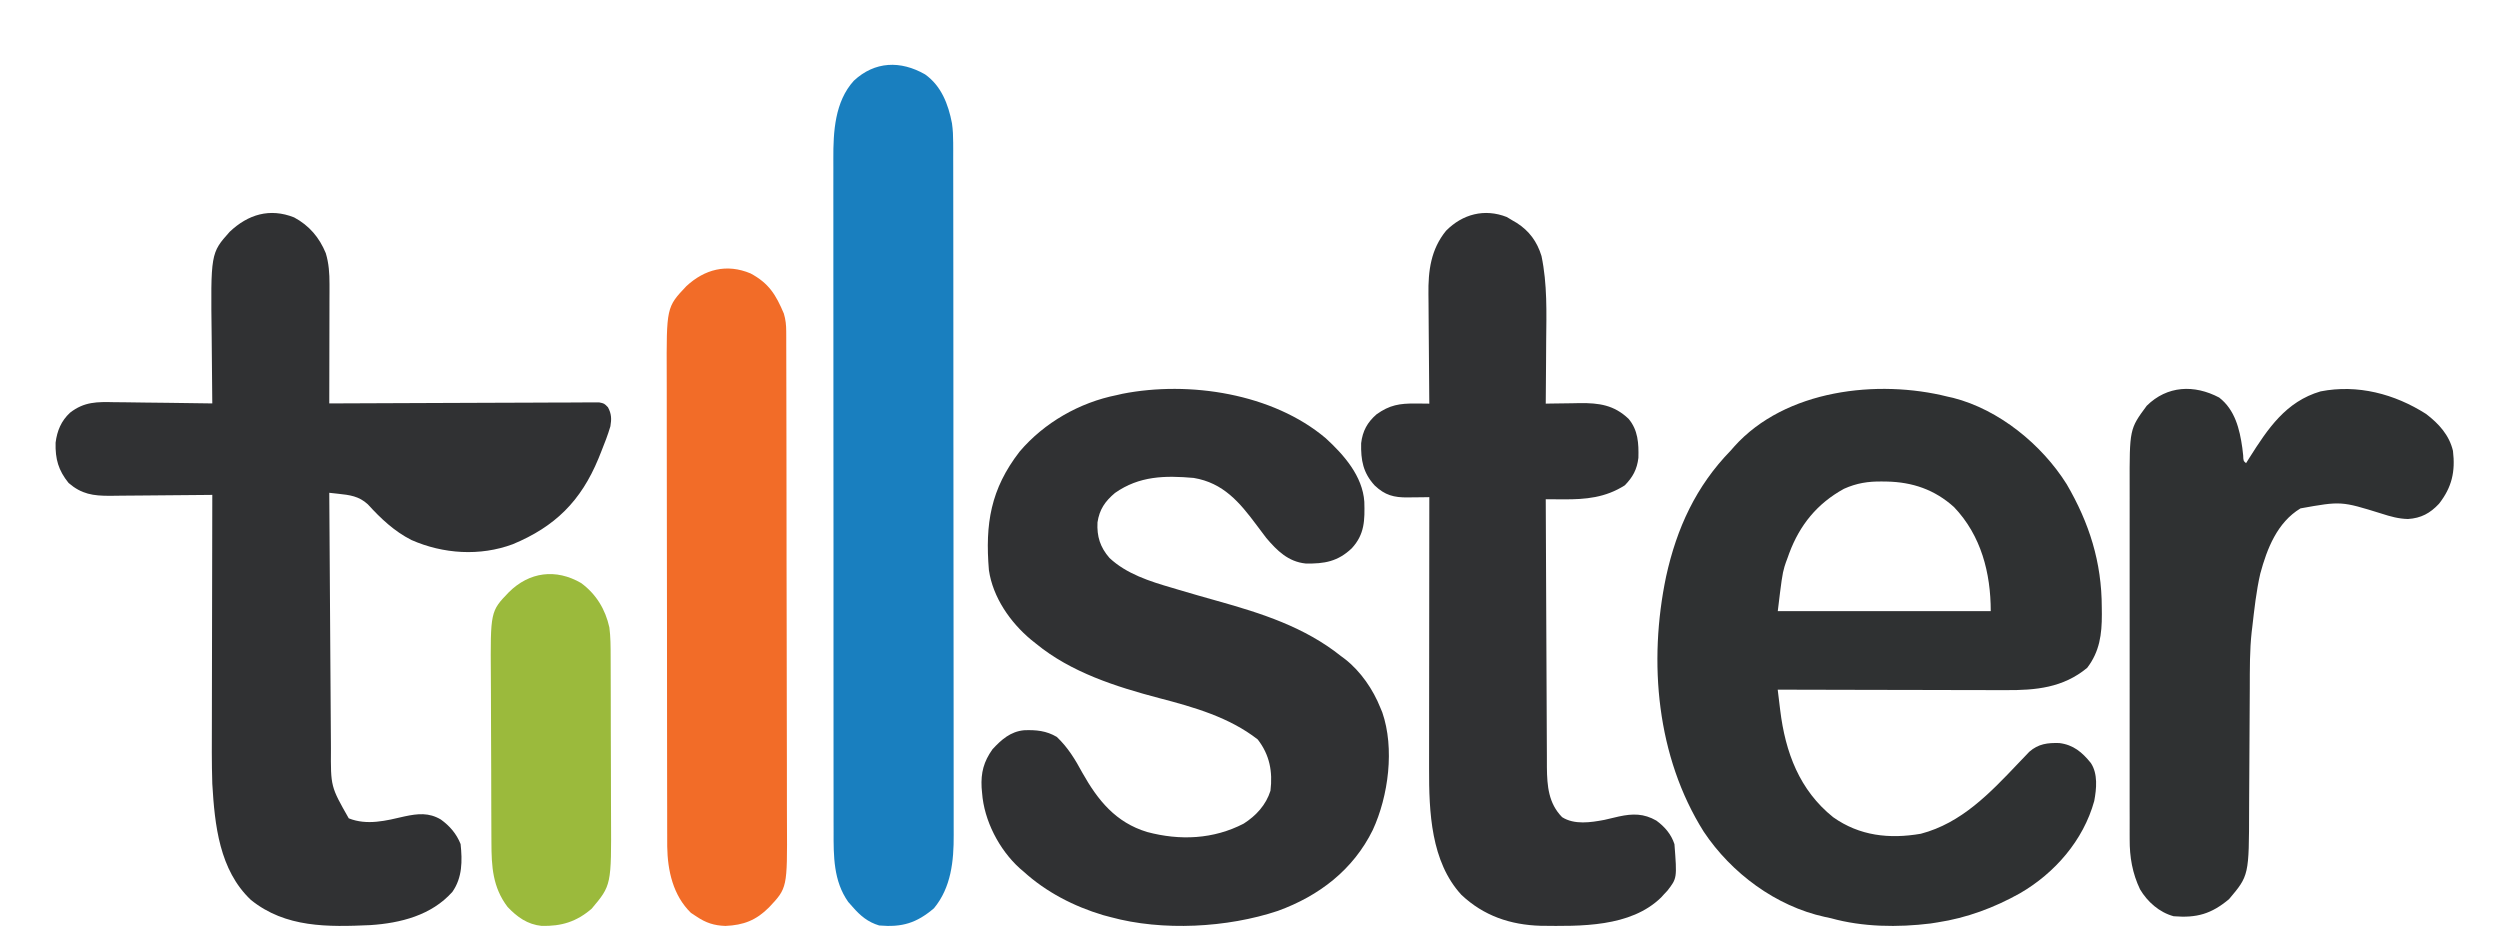
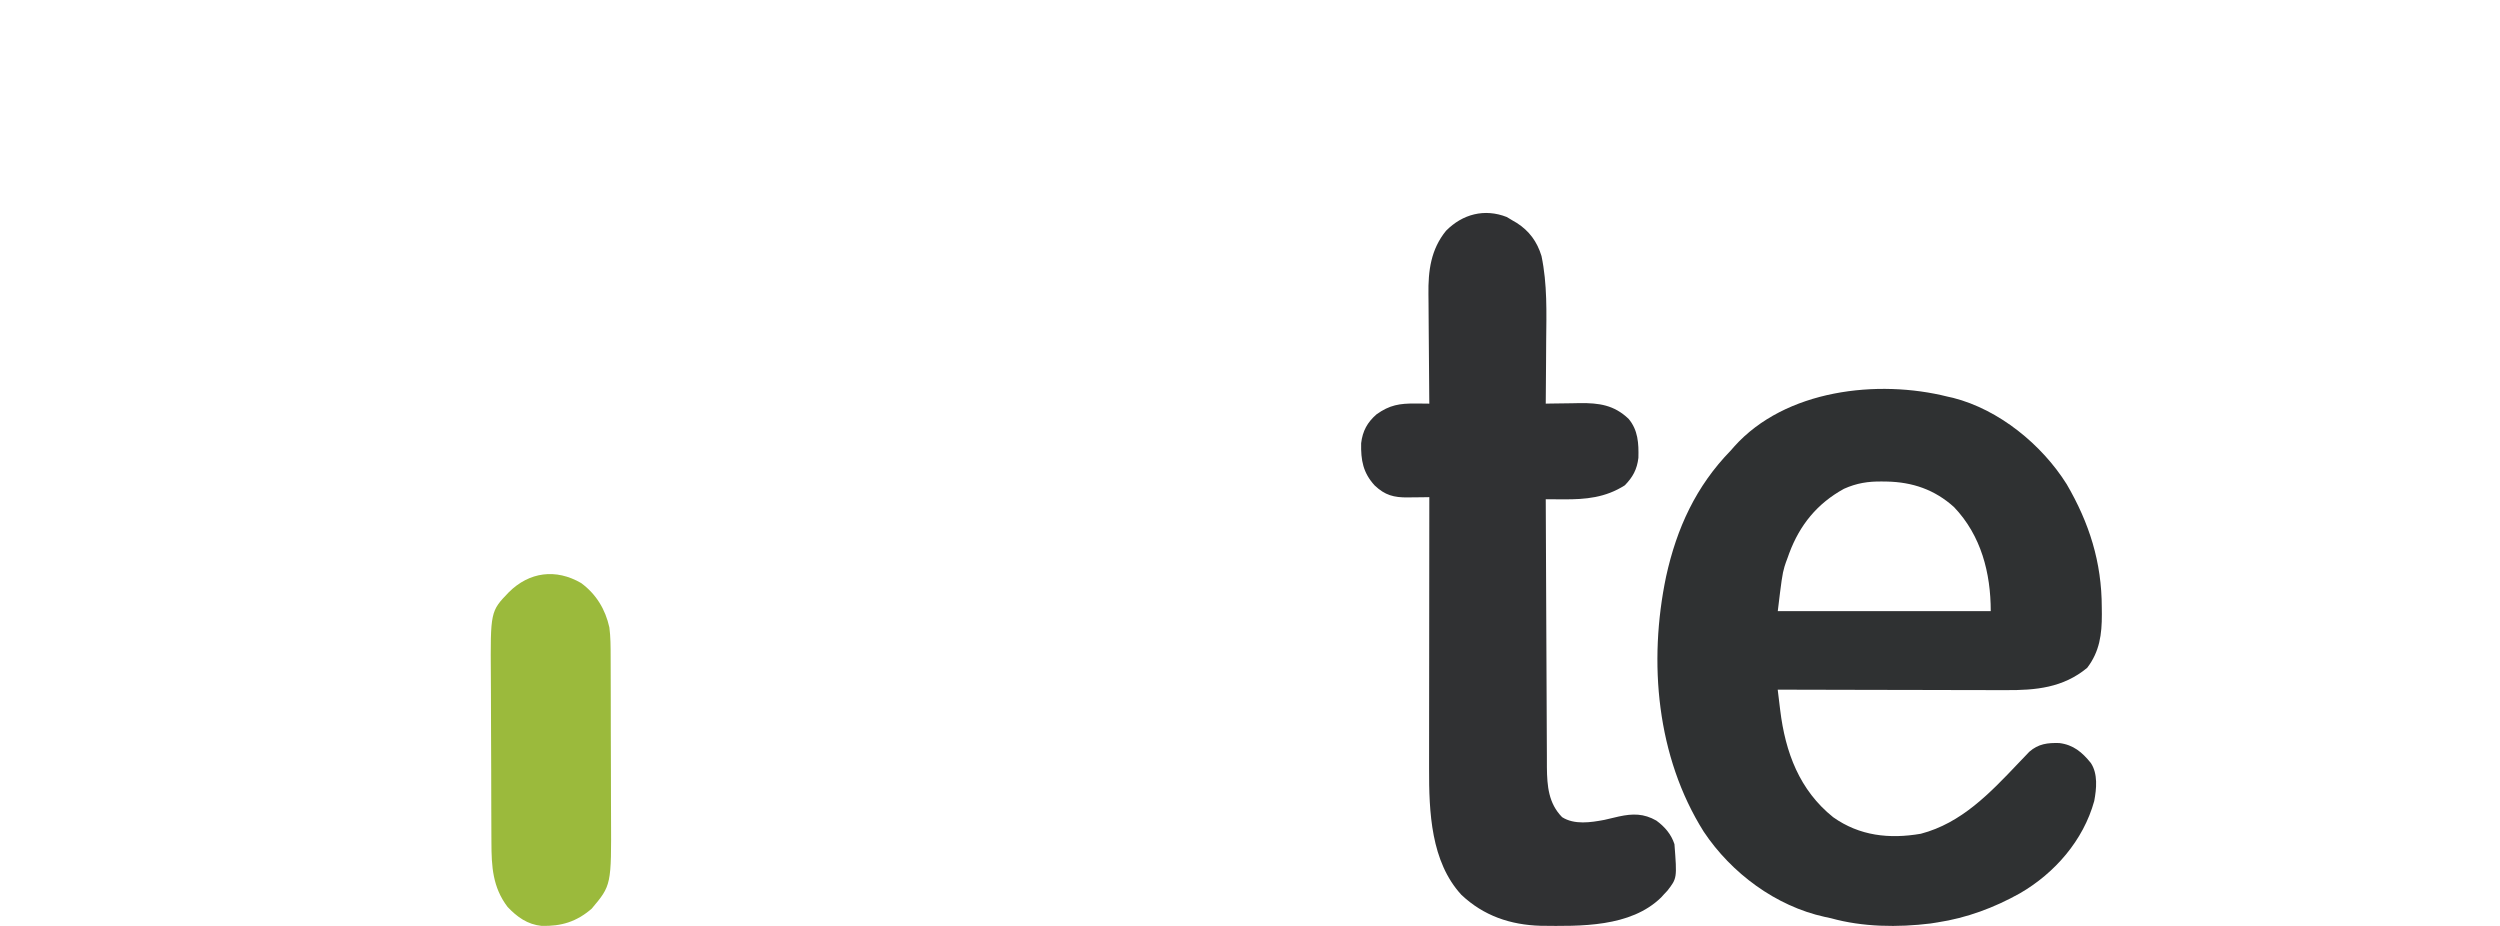
<svg xmlns="http://www.w3.org/2000/svg" width="270" height="100" viewBox="0 0 270 100" fill="none">
-   <path d="M31.765 23.48C33.386 24.351 34.489 25.643 35.186 27.347C35.517 28.451 35.588 29.527 35.586 30.675C35.586 30.963 35.586 31.25 35.586 31.547C35.584 31.857 35.583 32.167 35.582 32.478C35.582 32.798 35.581 33.118 35.581 33.438C35.58 34.278 35.578 35.117 35.576 35.956C35.574 36.814 35.572 37.671 35.571 38.529C35.569 40.209 35.565 41.89 35.561 43.57C35.713 43.569 35.865 43.568 36.023 43.568C39.729 43.548 43.436 43.533 47.142 43.523C48.935 43.519 50.727 43.513 52.52 43.502C54.082 43.493 55.644 43.487 57.206 43.486C58.033 43.484 58.86 43.482 59.688 43.475C60.611 43.468 61.533 43.468 62.456 43.468C62.732 43.465 63.007 43.462 63.291 43.458C63.541 43.459 63.792 43.461 64.05 43.462C64.378 43.461 64.378 43.461 64.712 43.459C65.258 43.57 65.258 43.57 65.659 43.984C66.045 44.693 66.056 45.262 65.923 46.039C65.649 46.969 65.302 47.863 64.939 48.761C64.839 49.011 64.739 49.261 64.635 49.519C62.734 54.123 59.939 56.881 55.379 58.776C51.836 60.094 47.864 59.831 44.435 58.321C42.58 57.378 41.129 56.005 39.73 54.471C38.758 53.574 37.771 53.462 36.507 53.325C36.329 53.306 36.151 53.286 35.968 53.266C35.766 53.244 35.766 53.244 35.561 53.222C35.584 57.072 35.609 60.922 35.636 64.772C35.648 66.56 35.66 68.348 35.671 70.135C35.68 71.695 35.691 73.254 35.702 74.813C35.708 75.638 35.713 76.462 35.718 77.287C35.723 78.21 35.73 79.133 35.737 80.056C35.738 80.326 35.739 80.597 35.741 80.875C35.715 84.953 35.715 84.953 37.666 88.38C39.645 89.168 41.695 88.638 43.696 88.17C45.13 87.866 46.312 87.74 47.611 88.507C48.578 89.206 49.295 90.039 49.744 91.158C49.938 92.986 49.937 94.78 48.858 96.321C46.606 98.855 43.249 99.701 39.993 99.912C35.442 100.116 30.841 100.217 27.097 97.191C23.689 93.969 23.189 89.101 22.928 84.648C22.857 82.397 22.875 80.144 22.883 77.893C22.886 77.03 22.886 76.168 22.887 75.305C22.888 73.68 22.892 72.054 22.896 70.428C22.901 68.575 22.904 66.721 22.906 64.867C22.91 61.06 22.918 57.253 22.928 53.447C22.765 53.449 22.603 53.451 22.435 53.453C20.896 53.471 19.358 53.484 17.819 53.493C17.028 53.498 16.237 53.504 15.446 53.514C14.681 53.524 13.917 53.53 13.152 53.532C12.721 53.534 12.29 53.541 11.859 53.548C10.055 53.549 8.824 53.376 7.409 52.165C6.304 50.787 5.96 49.588 6.004 47.808C6.166 46.521 6.611 45.46 7.559 44.575C9.105 43.372 10.492 43.393 12.388 43.438C12.693 43.441 12.999 43.443 13.304 43.444C14.101 43.449 14.897 43.462 15.694 43.477C16.51 43.491 17.326 43.498 18.141 43.504C19.737 43.519 21.332 43.541 22.928 43.57C22.925 43.339 22.925 43.339 22.922 43.103C22.904 41.631 22.891 40.159 22.882 38.687C22.878 37.93 22.871 37.174 22.861 36.418C22.748 27.339 22.748 27.339 24.811 25.029C26.793 23.157 29.135 22.437 31.765 23.48Z" fill="#303133" />
-   <path d="M143.183 47.331C145.144 49.129 147.158 51.411 147.347 54.192C147.4 56.179 147.391 57.697 145.993 59.214C144.495 60.64 143.034 60.903 141.003 60.858C139.134 60.664 137.935 59.485 136.762 58.105C136.407 57.643 136.059 57.177 135.712 56.711C133.873 54.242 132.114 52.149 128.919 51.616C125.804 51.344 123.044 51.396 120.419 53.238C119.345 54.143 118.741 55.018 118.529 56.415C118.452 57.944 118.817 59.099 119.823 60.257C121.651 61.98 124.19 62.788 126.553 63.475C126.805 63.55 127.058 63.626 127.318 63.704C128.692 64.114 130.071 64.507 131.451 64.893C136.244 66.236 140.89 67.714 144.828 70.859C144.972 70.966 145.116 71.073 145.264 71.183C146.956 72.505 148.296 74.464 149.086 76.452C149.152 76.612 149.219 76.772 149.288 76.937C150.628 80.821 149.96 85.958 148.259 89.64C146.147 93.942 142.457 96.76 138.007 98.376C132.558 100.197 125.533 100.578 119.957 99.051C119.68 98.978 119.404 98.904 119.119 98.829C115.972 97.885 112.981 96.344 110.546 94.129C110.407 94.011 110.269 93.893 110.126 93.771C107.908 91.76 106.279 88.621 106.064 85.626C106.048 85.44 106.031 85.254 106.014 85.062C105.927 83.441 106.242 82.259 107.185 80.927C108.153 79.875 109.139 79.004 110.601 78.866C111.892 78.815 113.008 78.919 114.131 79.585C115.33 80.713 116.129 82.038 116.904 83.473C118.575 86.441 120.504 88.833 123.892 89.856C127.431 90.802 131.062 90.645 134.324 88.948C135.664 88.091 136.727 86.932 137.21 85.403C137.462 83.334 137.123 81.526 135.838 79.865C132.76 77.459 128.929 76.37 125.197 75.397C120.531 74.167 115.665 72.617 111.89 69.516C111.622 69.302 111.622 69.302 111.348 69.084C109.104 67.212 107.227 64.509 106.801 61.572C106.388 56.579 106.978 52.833 110.119 48.772C112.785 45.637 116.588 43.468 120.629 42.666C120.824 42.62 121.02 42.575 121.221 42.529C128.442 41.11 137.456 42.494 143.183 47.331Z" fill="#303133" />
  <path d="M162.736 23.439C162.959 23.573 163.181 23.707 163.411 23.845C163.539 23.919 163.667 23.993 163.799 24.069C165.155 24.931 166.007 26.096 166.482 27.65C167.117 30.694 167.018 33.759 166.987 36.858C166.98 37.619 166.977 38.381 166.974 39.142C166.966 40.626 166.955 42.11 166.941 43.594C167.198 43.588 167.198 43.588 167.46 43.583C168.243 43.569 169.026 43.56 169.809 43.552C170.079 43.546 170.348 43.54 170.625 43.535C172.706 43.517 174.313 43.739 175.882 45.229C176.913 46.447 176.989 47.892 176.947 49.45C176.799 50.696 176.341 51.536 175.477 52.416C173.396 53.745 171.251 53.949 168.841 53.928C168.567 53.927 168.567 53.927 168.286 53.926C167.838 53.923 167.39 53.92 166.941 53.917C166.955 57.949 166.972 61.981 166.993 66.013C167.003 67.886 167.012 69.758 167.018 71.631C167.023 73.263 167.03 74.896 167.04 76.528C167.045 77.392 167.05 78.256 167.051 79.12C167.052 79.934 167.057 80.749 167.063 81.563C167.066 82.002 167.066 82.441 167.065 82.879C167.086 84.893 167.241 86.762 168.706 88.252C170.024 89.096 171.798 88.825 173.262 88.549C173.786 88.427 174.31 88.305 174.834 88.181C176.338 87.857 177.523 87.847 178.886 88.624C179.793 89.29 180.486 90.088 180.84 91.169C181.122 94.848 181.122 94.848 180.076 96.197C179.964 96.315 179.852 96.433 179.737 96.555C179.628 96.676 179.518 96.797 179.406 96.921C176.09 100.163 170.658 100.034 166.38 99.984C163.129 99.887 160.241 98.917 157.827 96.639C154.534 93.051 154.328 87.688 154.341 83.016C154.341 82.695 154.341 82.374 154.341 82.053C154.34 81.188 154.342 80.322 154.343 79.457C154.345 78.55 154.345 77.644 154.345 76.737C154.346 75.023 154.348 73.308 154.35 71.594C154.352 69.641 154.353 67.689 154.355 65.736C154.357 61.721 154.361 57.707 154.366 53.692C153.978 53.699 153.978 53.699 153.582 53.705C153.239 53.708 152.897 53.711 152.555 53.714C152.385 53.717 152.215 53.72 152.039 53.723C150.535 53.733 149.582 53.489 148.468 52.433C147.21 51.061 146.964 49.712 147.004 47.865C147.161 46.544 147.673 45.614 148.665 44.749C150.077 43.737 151.166 43.563 152.89 43.58C153.167 43.582 153.444 43.584 153.729 43.586C153.939 43.588 154.149 43.591 154.366 43.594C154.364 43.414 154.362 43.234 154.36 43.048C154.342 41.341 154.329 39.635 154.32 37.928C154.315 37.051 154.309 36.174 154.299 35.297C154.289 34.448 154.284 33.6 154.282 32.752C154.28 32.43 154.277 32.108 154.272 31.786C154.236 29.248 154.529 26.939 156.174 24.921C157.952 23.124 160.327 22.49 162.736 23.439Z" fill="#303133" />
-   <path d="M99.908 8.033C101.654 9.274 102.416 11.242 102.813 13.315C102.915 14.03 102.943 14.704 102.944 15.426C102.945 15.702 102.946 15.978 102.947 16.263C102.947 16.567 102.947 16.872 102.946 17.177C102.947 17.502 102.948 17.827 102.948 18.152C102.95 19.044 102.95 19.936 102.951 20.828C102.951 21.791 102.953 22.754 102.954 23.717C102.957 25.822 102.959 27.926 102.96 30.031C102.96 31.346 102.961 32.66 102.962 33.975C102.965 37.617 102.967 41.258 102.968 44.899C102.968 45.249 102.968 45.249 102.968 45.605C102.968 45.956 102.968 45.956 102.968 46.313C102.968 46.786 102.968 47.26 102.968 47.733C102.968 47.968 102.968 48.202 102.969 48.444C102.969 52.247 102.973 56.049 102.978 59.852C102.984 63.758 102.986 67.663 102.987 71.569C102.987 73.761 102.988 75.954 102.992 78.146C102.996 80.013 102.997 81.88 102.995 83.747C102.994 84.699 102.994 85.65 102.997 86.603C103 87.475 103 88.348 102.997 89.221C102.997 89.535 102.997 89.85 102.999 90.164C103.016 92.986 102.72 95.855 100.869 98.092C98.983 99.696 97.426 100.165 94.953 99.952C93.738 99.592 92.908 98.895 92.077 97.938C91.922 97.763 91.767 97.587 91.607 97.407C90.009 95.144 90.021 92.456 90.029 89.778C90.028 89.453 90.027 89.129 90.026 88.804C90.024 87.917 90.025 87.03 90.025 86.144C90.026 85.185 90.024 84.227 90.022 83.268C90.019 81.392 90.019 79.516 90.02 77.641C90.02 76.115 90.02 74.59 90.019 73.064C90.019 72.847 90.018 72.629 90.018 72.406C90.018 71.964 90.018 71.522 90.017 71.081C90.015 66.941 90.016 62.802 90.017 58.663C90.018 54.88 90.016 51.097 90.011 47.315C90.007 43.427 90.005 39.539 90.006 35.651C90.007 33.469 90.006 31.288 90.003 29.107C90 27.25 90 25.392 90.003 23.535C90.004 22.589 90.004 21.642 90.001 20.696C89.999 19.827 90 18.959 90.003 18.09C90.003 17.778 90.003 17.466 90.001 17.154C89.986 14.229 90.162 10.974 92.217 8.716C94.483 6.609 97.255 6.517 99.908 8.033Z" fill="#197FBF" />
-   <path d="M239.67 42.934C241.379 44.256 241.885 46.343 242.17 48.373C242.201 48.638 242.231 48.903 242.263 49.176C242.284 49.776 242.284 49.776 242.575 50.02C242.699 49.822 242.824 49.623 242.952 49.419C244.93 46.299 246.871 43.368 250.619 42.27C254.618 41.484 258.625 42.544 262.015 44.706C263.391 45.755 264.516 46.984 264.92 48.691C265.188 50.941 264.806 52.621 263.412 54.407C262.452 55.434 261.478 55.96 260.065 56.053C259.055 56.032 258.166 55.779 257.211 55.472C252.85 54.118 252.85 54.118 248.454 54.905C245.947 56.418 244.84 59.245 244.111 61.951C243.675 63.85 243.466 65.8 243.245 67.733C243.225 67.892 243.205 68.05 243.185 68.213C242.96 70.24 242.984 72.273 242.977 74.309C242.975 75.009 242.97 75.708 242.965 76.408C242.952 78.395 242.939 80.383 242.932 82.37C242.927 83.591 242.919 84.811 242.91 86.031C242.906 86.493 242.904 86.954 242.904 87.416C242.891 94.556 242.891 94.556 240.731 97.113C238.823 98.703 237.255 99.159 234.754 98.954C233.209 98.538 231.924 97.399 231.122 96.045C230.299 94.321 229.993 92.55 230.005 90.655C230.004 90.477 230.003 90.299 230.003 90.115C230.001 89.525 230.002 88.935 230.004 88.344C230.003 87.918 230.002 87.493 230.001 87.067C229.999 85.915 230 84.762 230.001 83.61C230.003 82.401 230.002 81.192 230.001 79.983C230 77.953 230.001 75.922 230.003 73.892C230.006 71.549 230.005 69.206 230.002 66.863C230 64.848 230 62.832 230.001 60.817C230.002 59.615 230.002 58.413 230.001 57.211C229.999 56.08 230 54.949 230.003 53.818C230.003 53.404 230.003 52.991 230.002 52.578C229.989 46.333 229.989 46.333 231.849 43.82C234.063 41.639 236.97 41.514 239.67 42.934Z" fill="#2F3132" />
-   <path d="M81.066 29.532C83.035 30.592 83.792 31.819 84.657 33.869C84.853 34.524 84.91 35.109 84.912 35.792C84.913 35.998 84.914 36.203 84.915 36.415C84.915 36.641 84.915 36.866 84.915 37.098C84.916 37.338 84.917 37.578 84.917 37.825C84.92 38.631 84.921 39.438 84.922 40.244C84.923 40.822 84.924 41.399 84.926 41.976C84.93 43.71 84.933 45.445 84.935 47.179C84.936 47.997 84.937 48.815 84.938 49.632C84.942 52.352 84.945 55.071 84.947 57.79C84.947 58.496 84.948 59.201 84.948 59.907C84.948 60.082 84.948 60.258 84.948 60.438C84.95 63.276 84.956 66.113 84.963 68.951C84.971 71.867 84.975 74.782 84.975 77.698C84.976 79.334 84.978 80.97 84.984 82.606C84.989 84.147 84.99 85.687 84.987 87.227C84.987 87.791 84.989 88.355 84.992 88.919C85.028 95.902 85.028 95.902 83.058 97.993C81.665 99.392 80.305 99.916 78.345 100C77.115 99.956 76.246 99.673 75.231 98.99C75.032 98.86 74.833 98.73 74.628 98.597C72.69 96.71 72.098 94.036 72.059 91.408C72.058 90.991 72.057 90.575 72.057 90.158C72.057 89.928 72.056 89.697 72.055 89.46C72.053 88.689 72.053 87.918 72.053 87.147C72.052 86.594 72.051 86.04 72.049 85.487C72.046 83.985 72.045 82.483 72.044 80.98C72.043 80.041 72.042 79.102 72.041 78.163C72.039 75.56 72.036 72.957 72.036 70.354C72.035 70.187 72.035 70.021 72.035 69.85C72.035 69.683 72.035 69.516 72.035 69.344C72.035 69.006 72.035 68.668 72.035 68.33C72.035 68.162 72.035 67.995 72.035 67.822C72.034 65.107 72.03 62.392 72.025 59.677C72.019 56.886 72.017 54.095 72.016 51.303C72.016 49.738 72.015 48.172 72.011 46.607C72.007 45.133 72.007 43.66 72.009 42.187C72.009 41.648 72.008 41.108 72.006 40.569C71.977 33.175 71.977 33.175 74.127 30.906C76.094 29.085 78.476 28.444 81.066 29.532Z" fill="#F26C28" />
  <path d="M62.77 62.973C64.386 64.168 65.383 65.81 65.812 67.762C65.949 68.808 65.948 69.839 65.95 70.892C65.951 71.244 65.951 71.244 65.953 71.603C65.956 72.377 65.958 73.15 65.959 73.924C65.96 74.465 65.962 75.005 65.963 75.545C65.965 76.678 65.967 77.81 65.967 78.943C65.969 80.389 65.974 81.834 65.98 83.28C65.985 84.396 65.986 85.513 65.986 86.629C65.987 87.162 65.989 87.694 65.992 88.227C66.03 95.611 66.03 95.611 63.893 98.147C62.248 99.553 60.649 100.042 58.496 99.997C56.964 99.839 55.86 99.047 54.822 97.952C53.2 95.827 53.082 93.566 53.075 91.012C53.073 90.769 53.072 90.526 53.07 90.275C53.066 89.474 53.063 88.672 53.061 87.87C53.06 87.595 53.059 87.32 53.058 87.037C53.054 85.731 53.051 84.426 53.049 83.12C53.047 81.621 53.041 80.122 53.032 78.623C53.024 77.318 53.022 76.013 53.021 74.708C53.02 74.156 53.017 73.604 53.013 73.052C52.963 66.028 52.963 66.028 54.953 63.961C57.164 61.762 60.034 61.383 62.77 62.973Z" fill="#9BBA3C" />
  <path fill-rule="evenodd" clip-rule="evenodd" d="M210.95 42.972L210.357 42.84C202.821 40.943 192.81 42.061 187.286 48.239L186.904 48.675C183.179 52.5 181.087 57.031 179.939 62.264C178.005 71.504 178.917 81.733 183.998 89.814C186.993 94.316 191.804 97.866 197.06 99.022L197.745 99.169C201.17 100.125 204.978 100.171 208.498 99.737L209.25 99.618C212.409 99.139 215.37 98.034 218.156 96.475C221.907 94.305 225.001 90.768 226.177 86.51C226.425 85.192 226.584 83.571 225.815 82.409C224.872 81.238 223.92 80.434 222.402 80.249C221.137 80.216 220.155 80.326 219.163 81.191L218.674 81.706L218.125 82.277C218.07 82.335 218.015 82.392 217.961 82.449C214.914 85.658 211.84 88.894 207.448 90.046C204.051 90.629 200.837 90.283 197.981 88.257C194.342 85.339 192.819 81.256 192.263 76.709L192.203 76.215C192.133 75.638 192.063 75.061 191.993 74.483C195.362 74.493 198.73 74.501 202.099 74.506C203.739 74.508 205.378 74.51 207.018 74.515C208.456 74.52 209.895 74.524 211.333 74.525L211.563 74.525C212.248 74.526 212.934 74.526 213.619 74.529C214.344 74.532 215.07 74.534 215.796 74.534L216.608 74.534C219.858 74.555 222.809 74.285 225.415 72.127C226.761 70.365 227.004 68.51 227 66.348L226.992 65.605C226.989 60.709 225.644 56.483 223.203 52.294C220.506 47.999 215.89 44.237 210.95 42.972ZM203.758 52.007L203.249 52.001C201.757 51.982 200.524 52.174 199.147 52.791C196.244 54.388 194.374 56.708 193.239 59.745L193.061 60.24C192.917 60.624 192.812 60.907 192.725 61.195C192.483 61.992 192.382 62.832 192 66H215C215 61.892 213.968 57.837 211.036 54.766C208.944 52.88 206.553 52.062 203.758 52.007Z" fill="#2F3132" />
</svg>